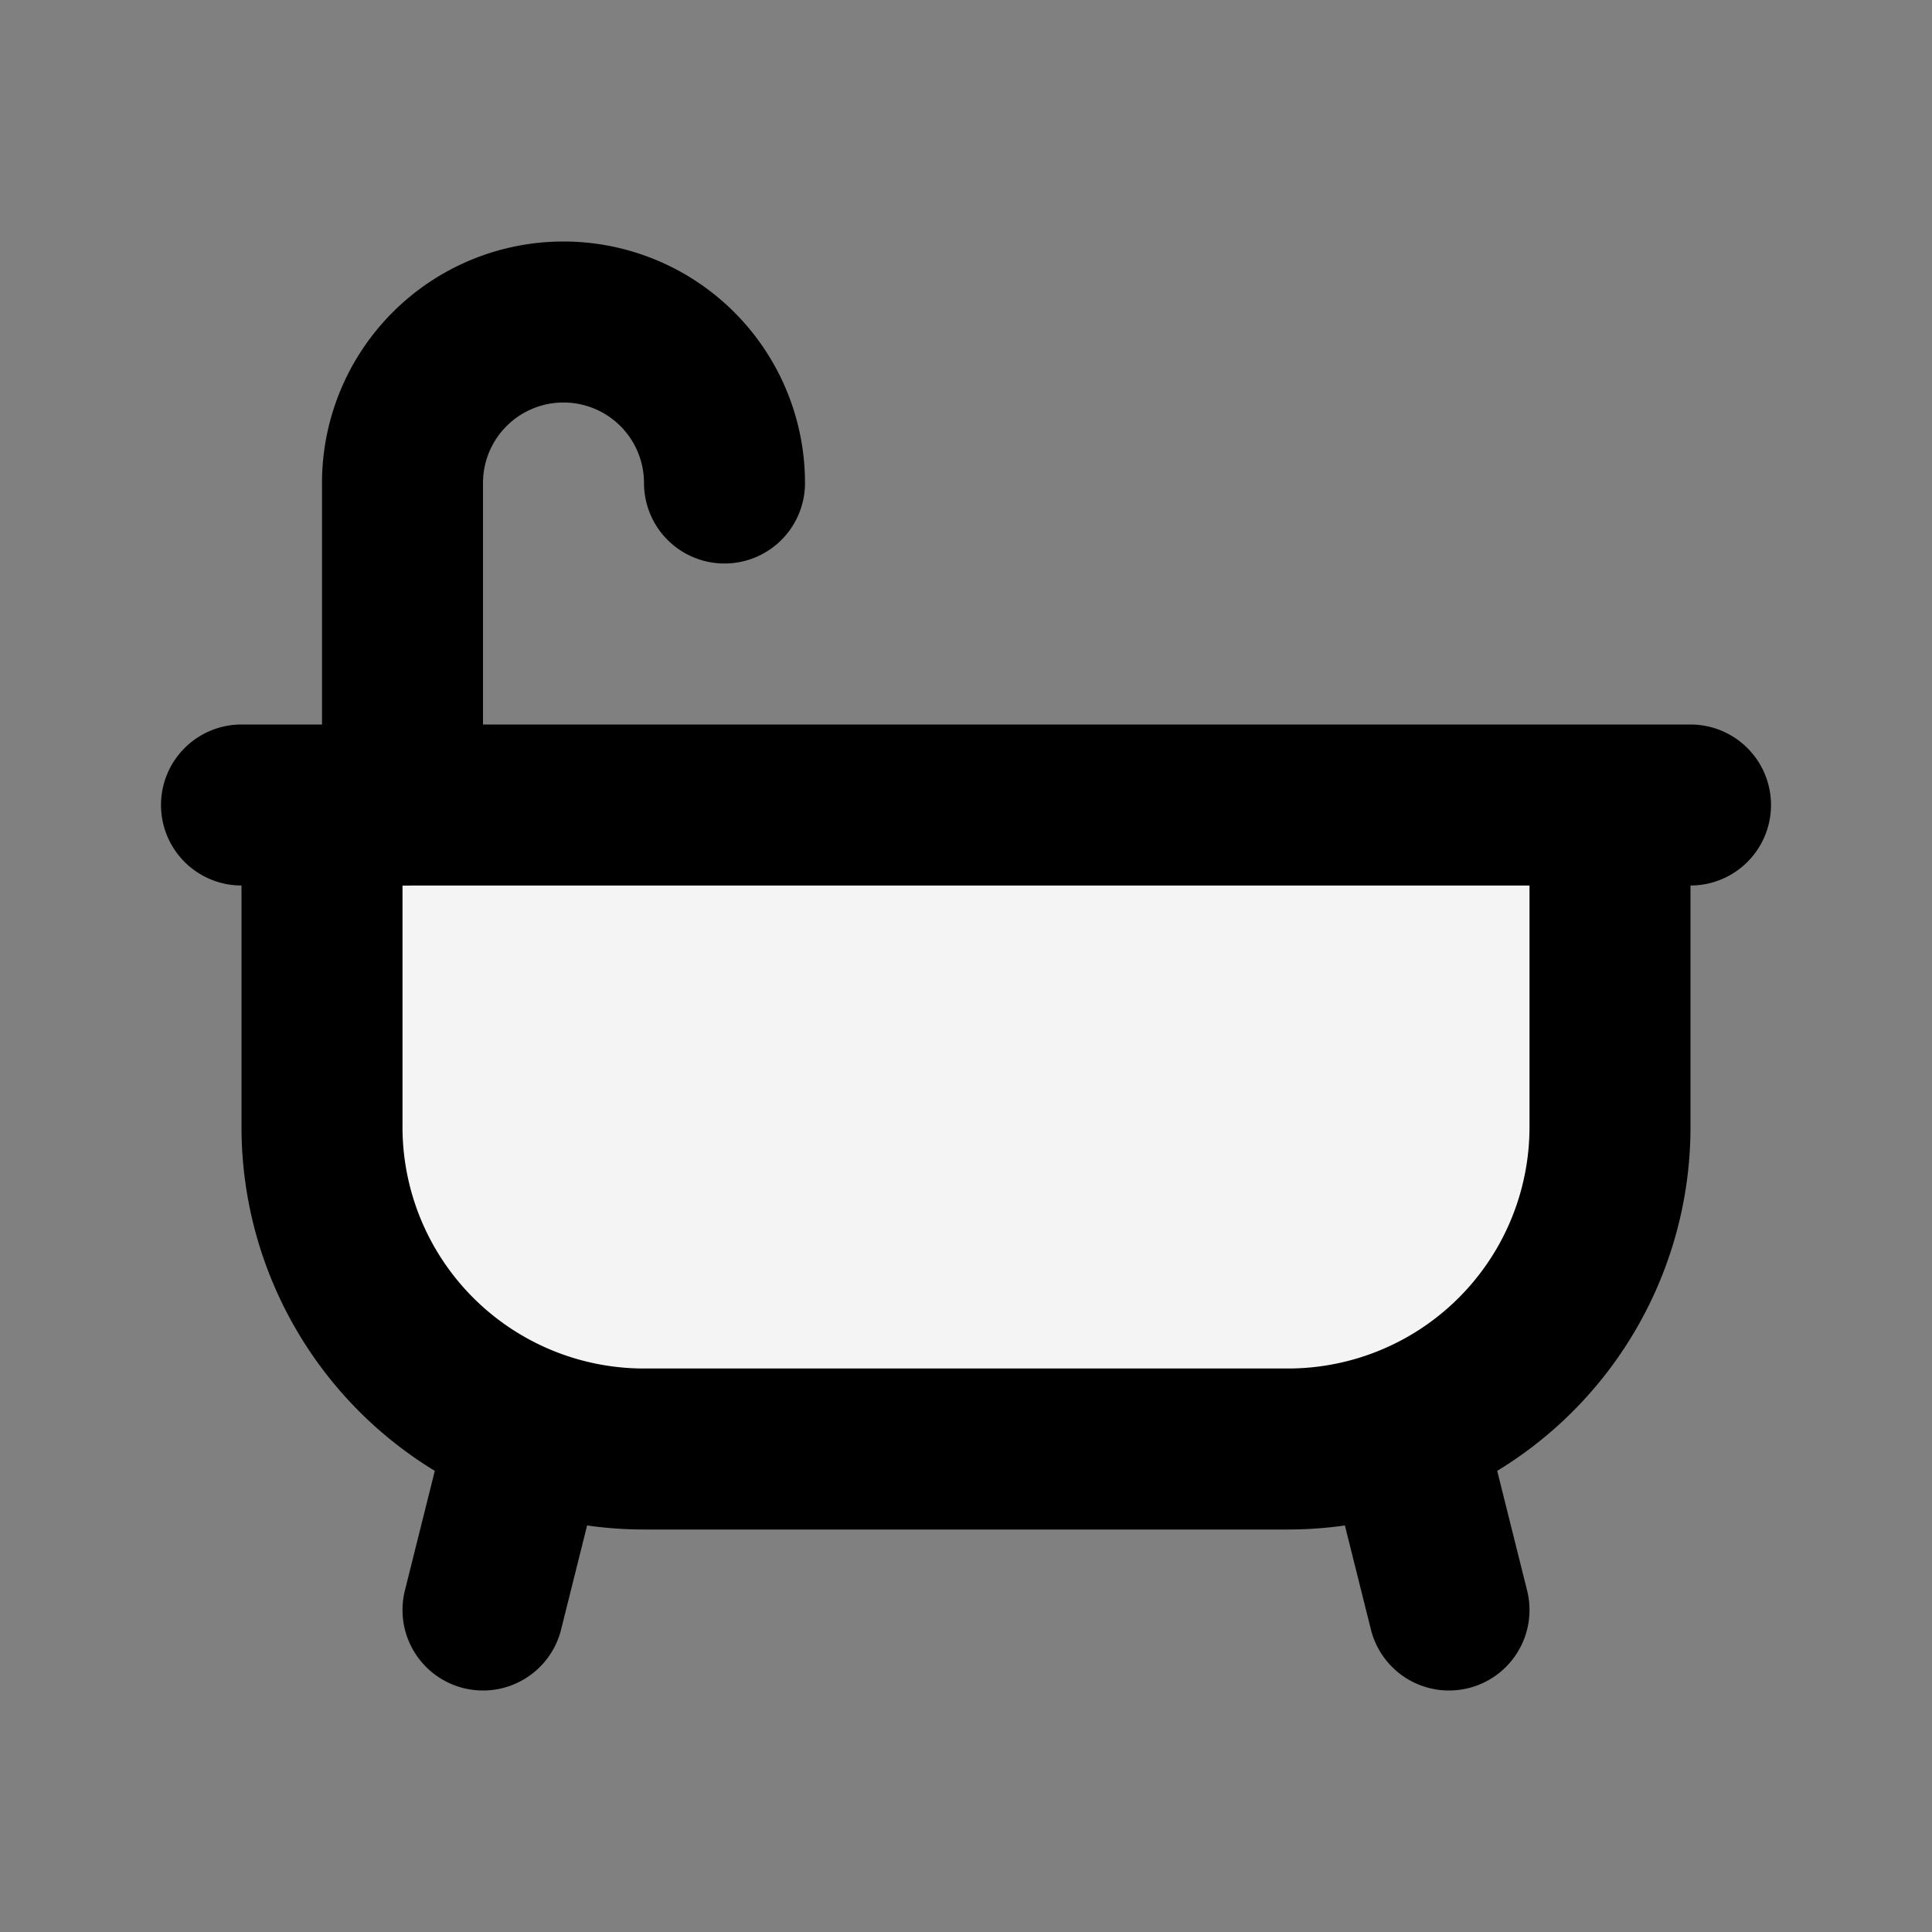
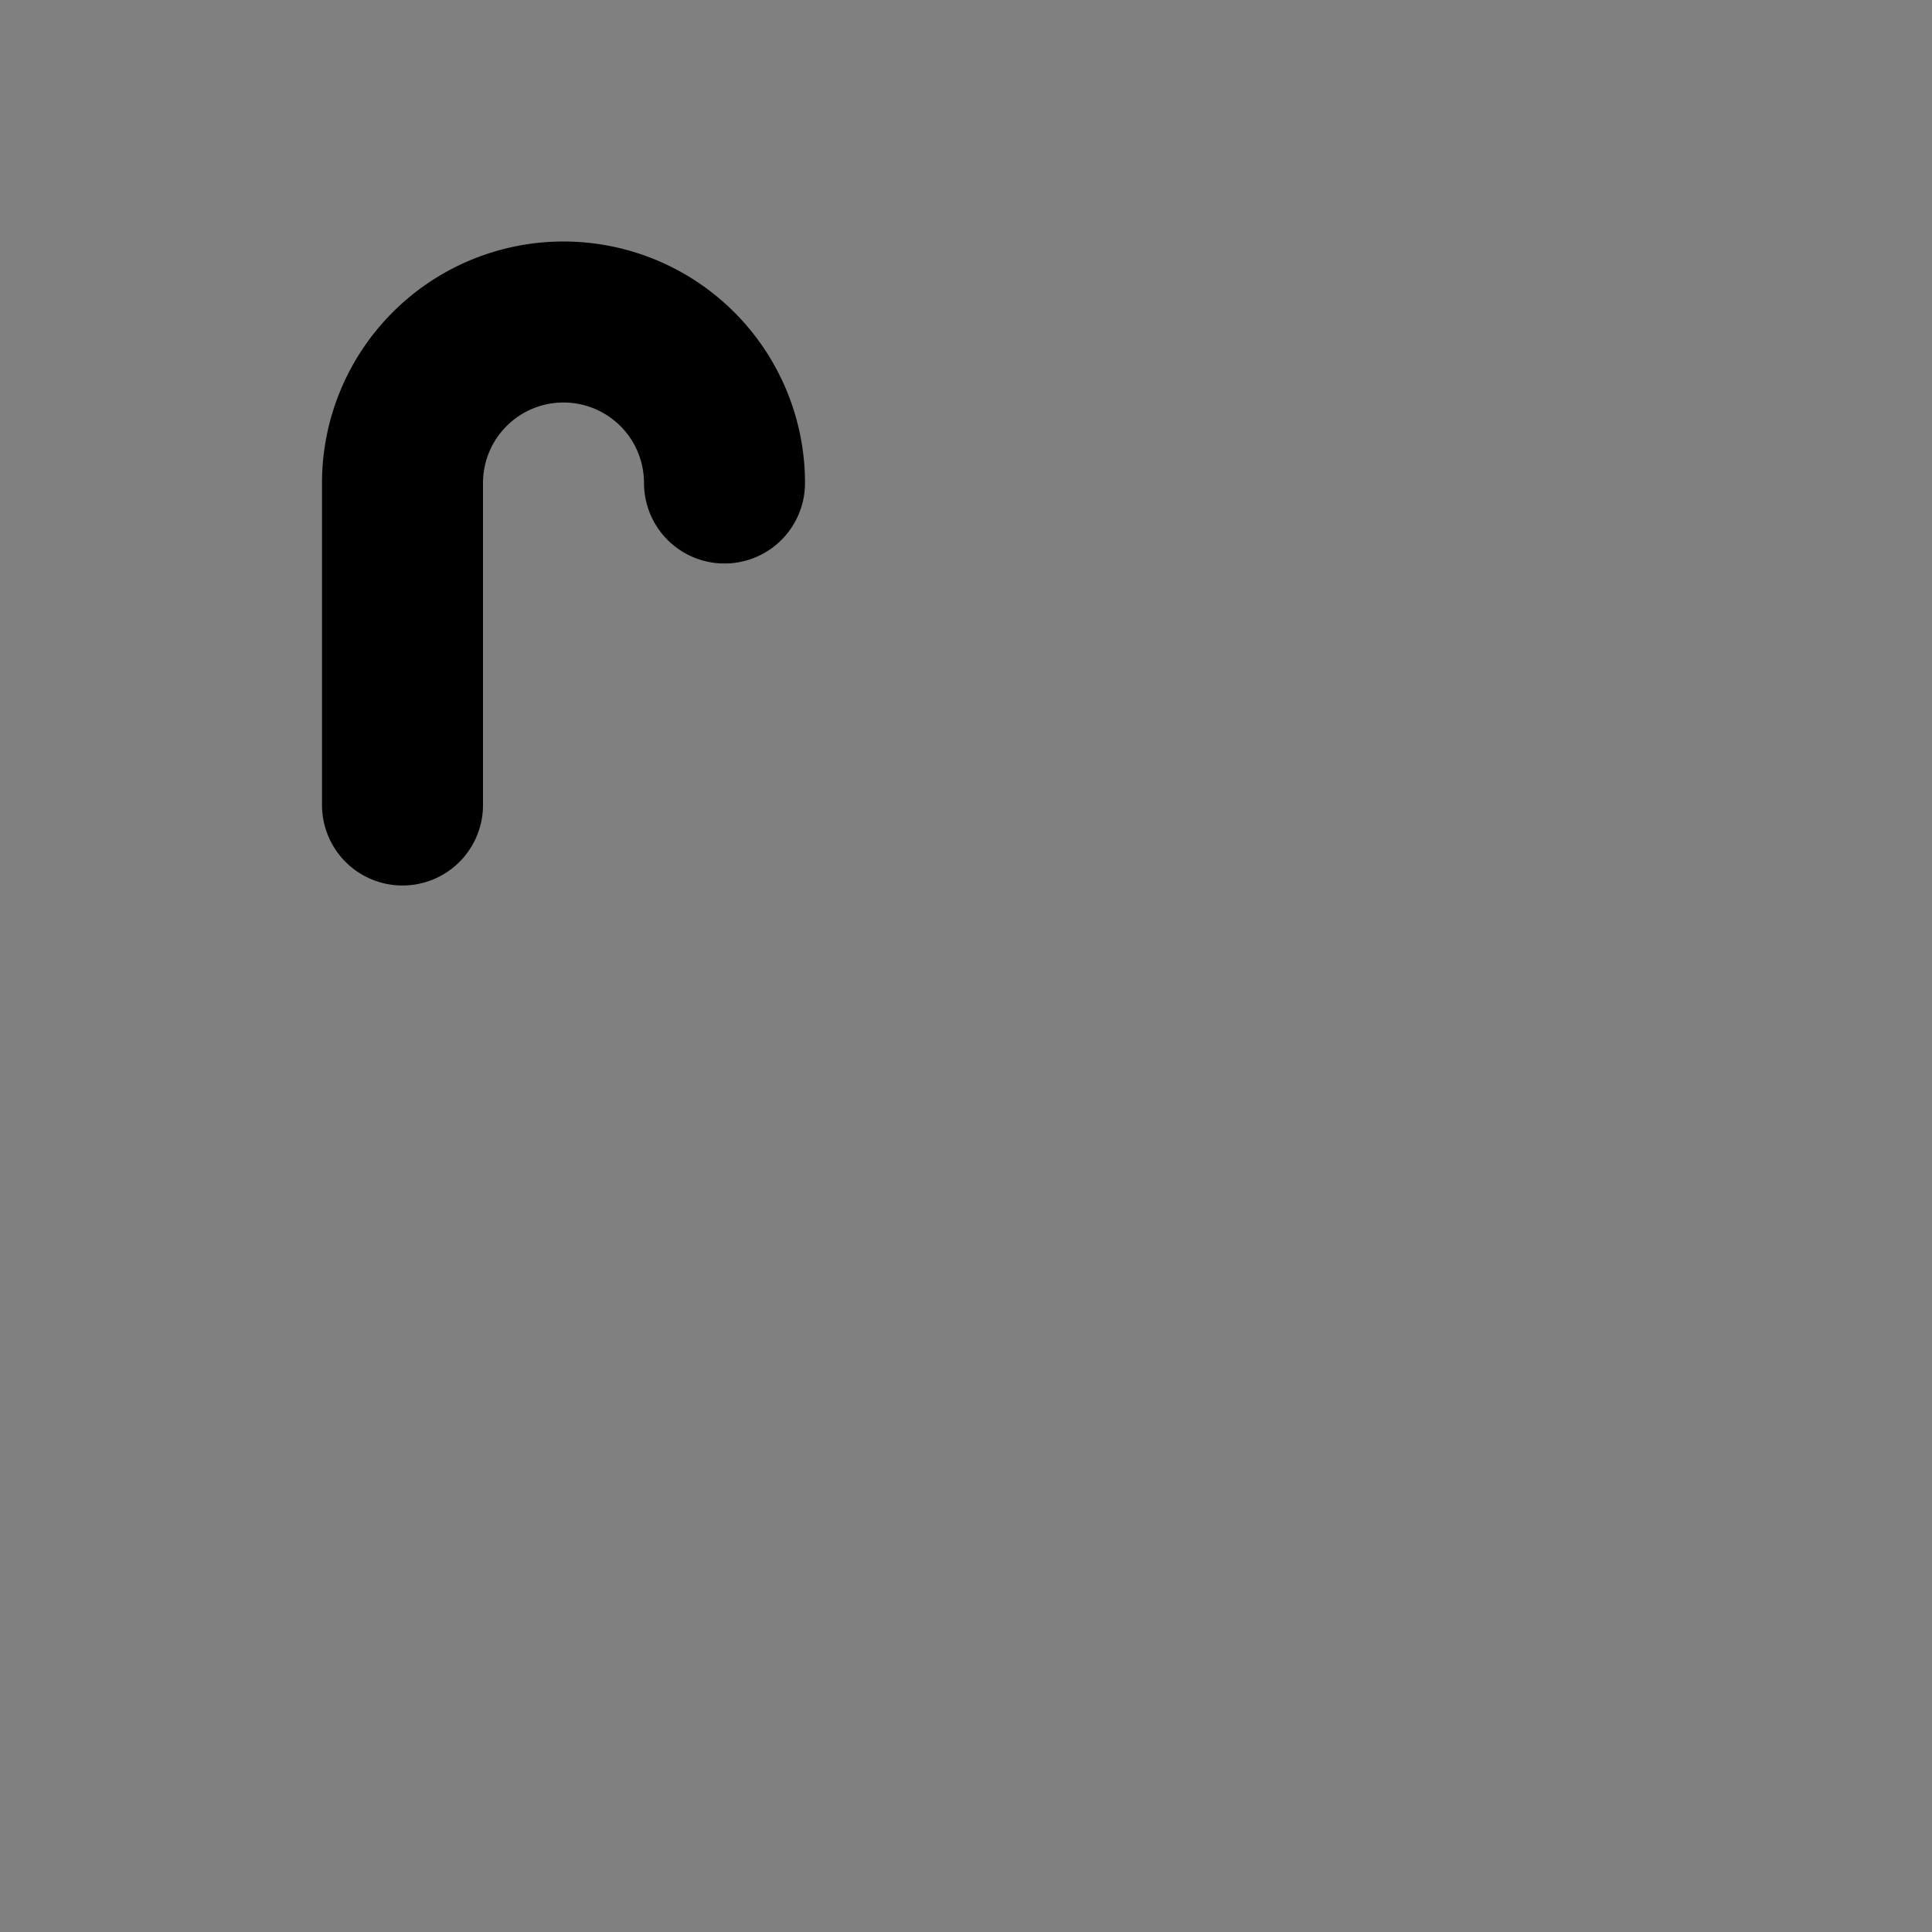
<svg xmlns="http://www.w3.org/2000/svg" fill="#000000" width="800px" height="800px" viewBox="0 0 24 24" id="bathtub-4" data-name="Flat Line" class="icon flat-line">
  <rect x="0" y="0" width="24" height="24" fill="#808080" stroke="none" />
-   <path id="secondary" d="M8,6h4a4,4,0,0,1,4,4v8a4,4,0,0,1-4,4H8a0,0,0,0,1,0,0V6A0,0,0,0,1,8,6Z" transform="translate(26 2) rotate(90)" style="fill: #f4f4f4; stroke-width: 2;" />
  <path id="primary" d="M9,6H9A2,2,0,0,0,7,4H7A2,2,0,0,0,5,6v4" style="fill: none; stroke: rgb(0, 0, 0); stroke-linecap: round; stroke-linejoin: round; stroke-width: 2;" />
-   <path id="primary-2" data-name="primary" d="M17.5,18l.5,2M6.5,18,6,20M3,10H21m-1,4V10H4v4a4,4,0,0,0,4,4h8A4,4,0,0,0,20,14Z" style="fill: none; stroke: rgb(0, 0, 0); stroke-linecap: round; stroke-linejoin: round; stroke-width: 2;" />
</svg>